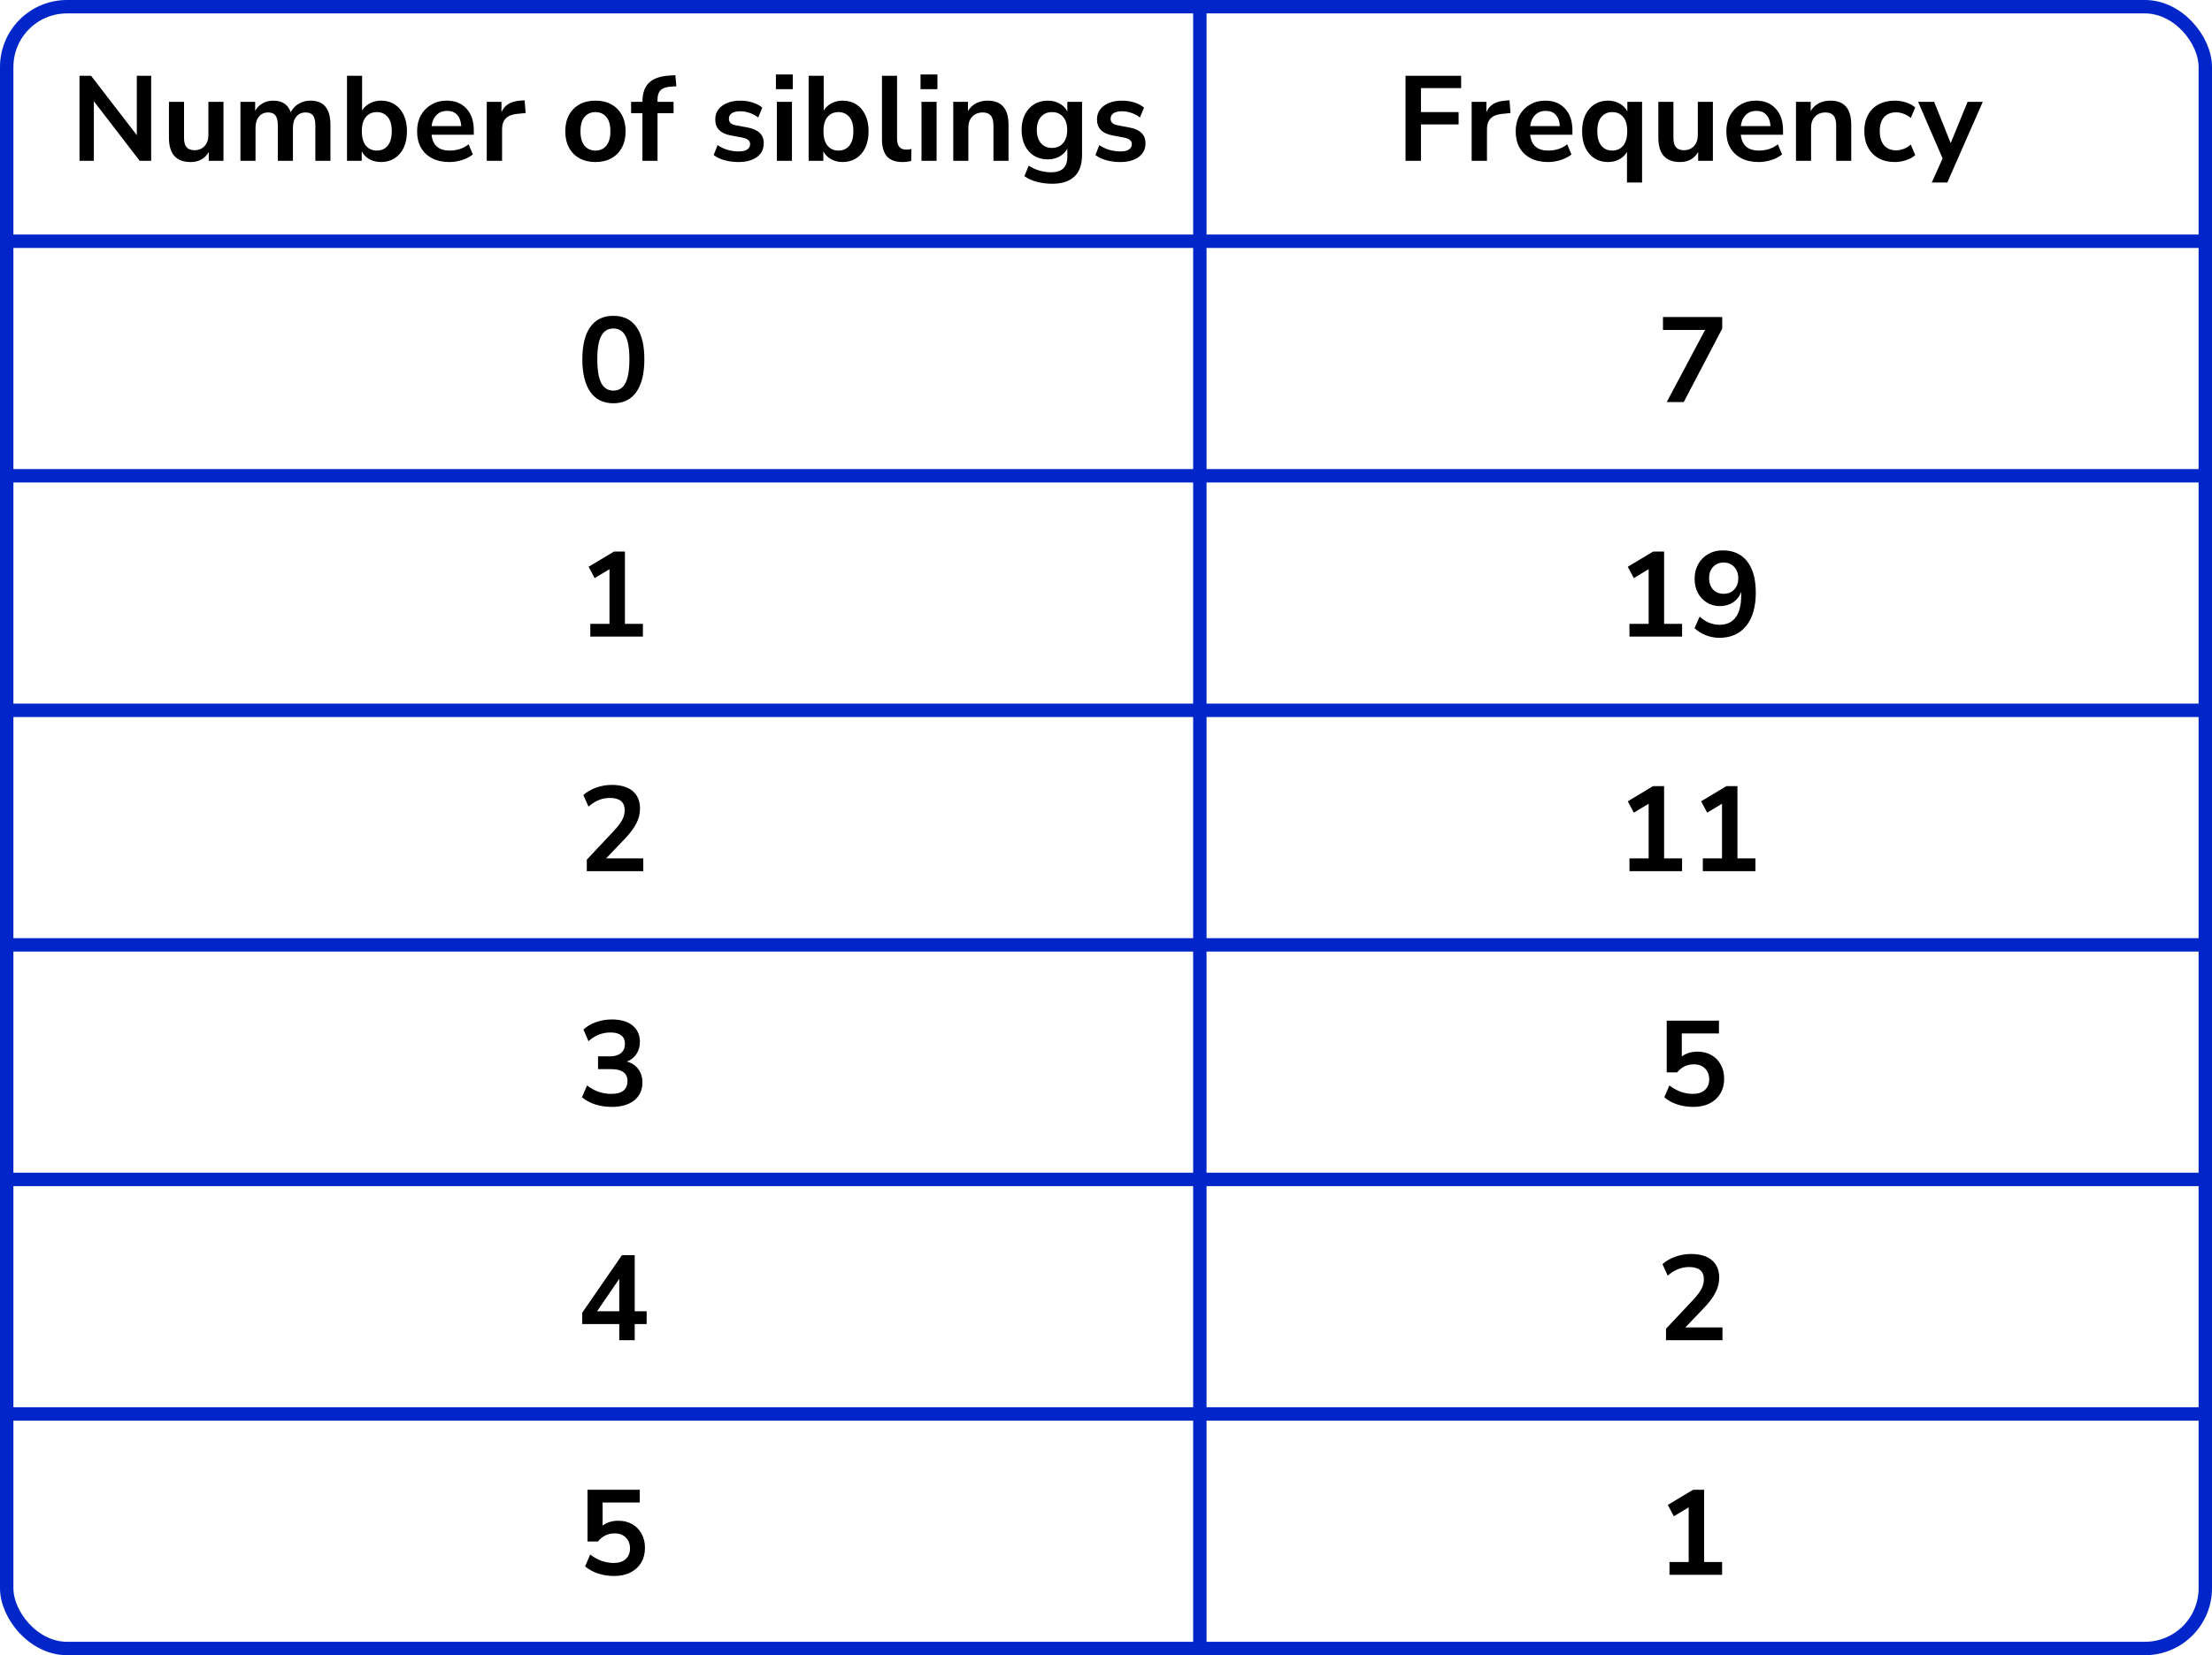
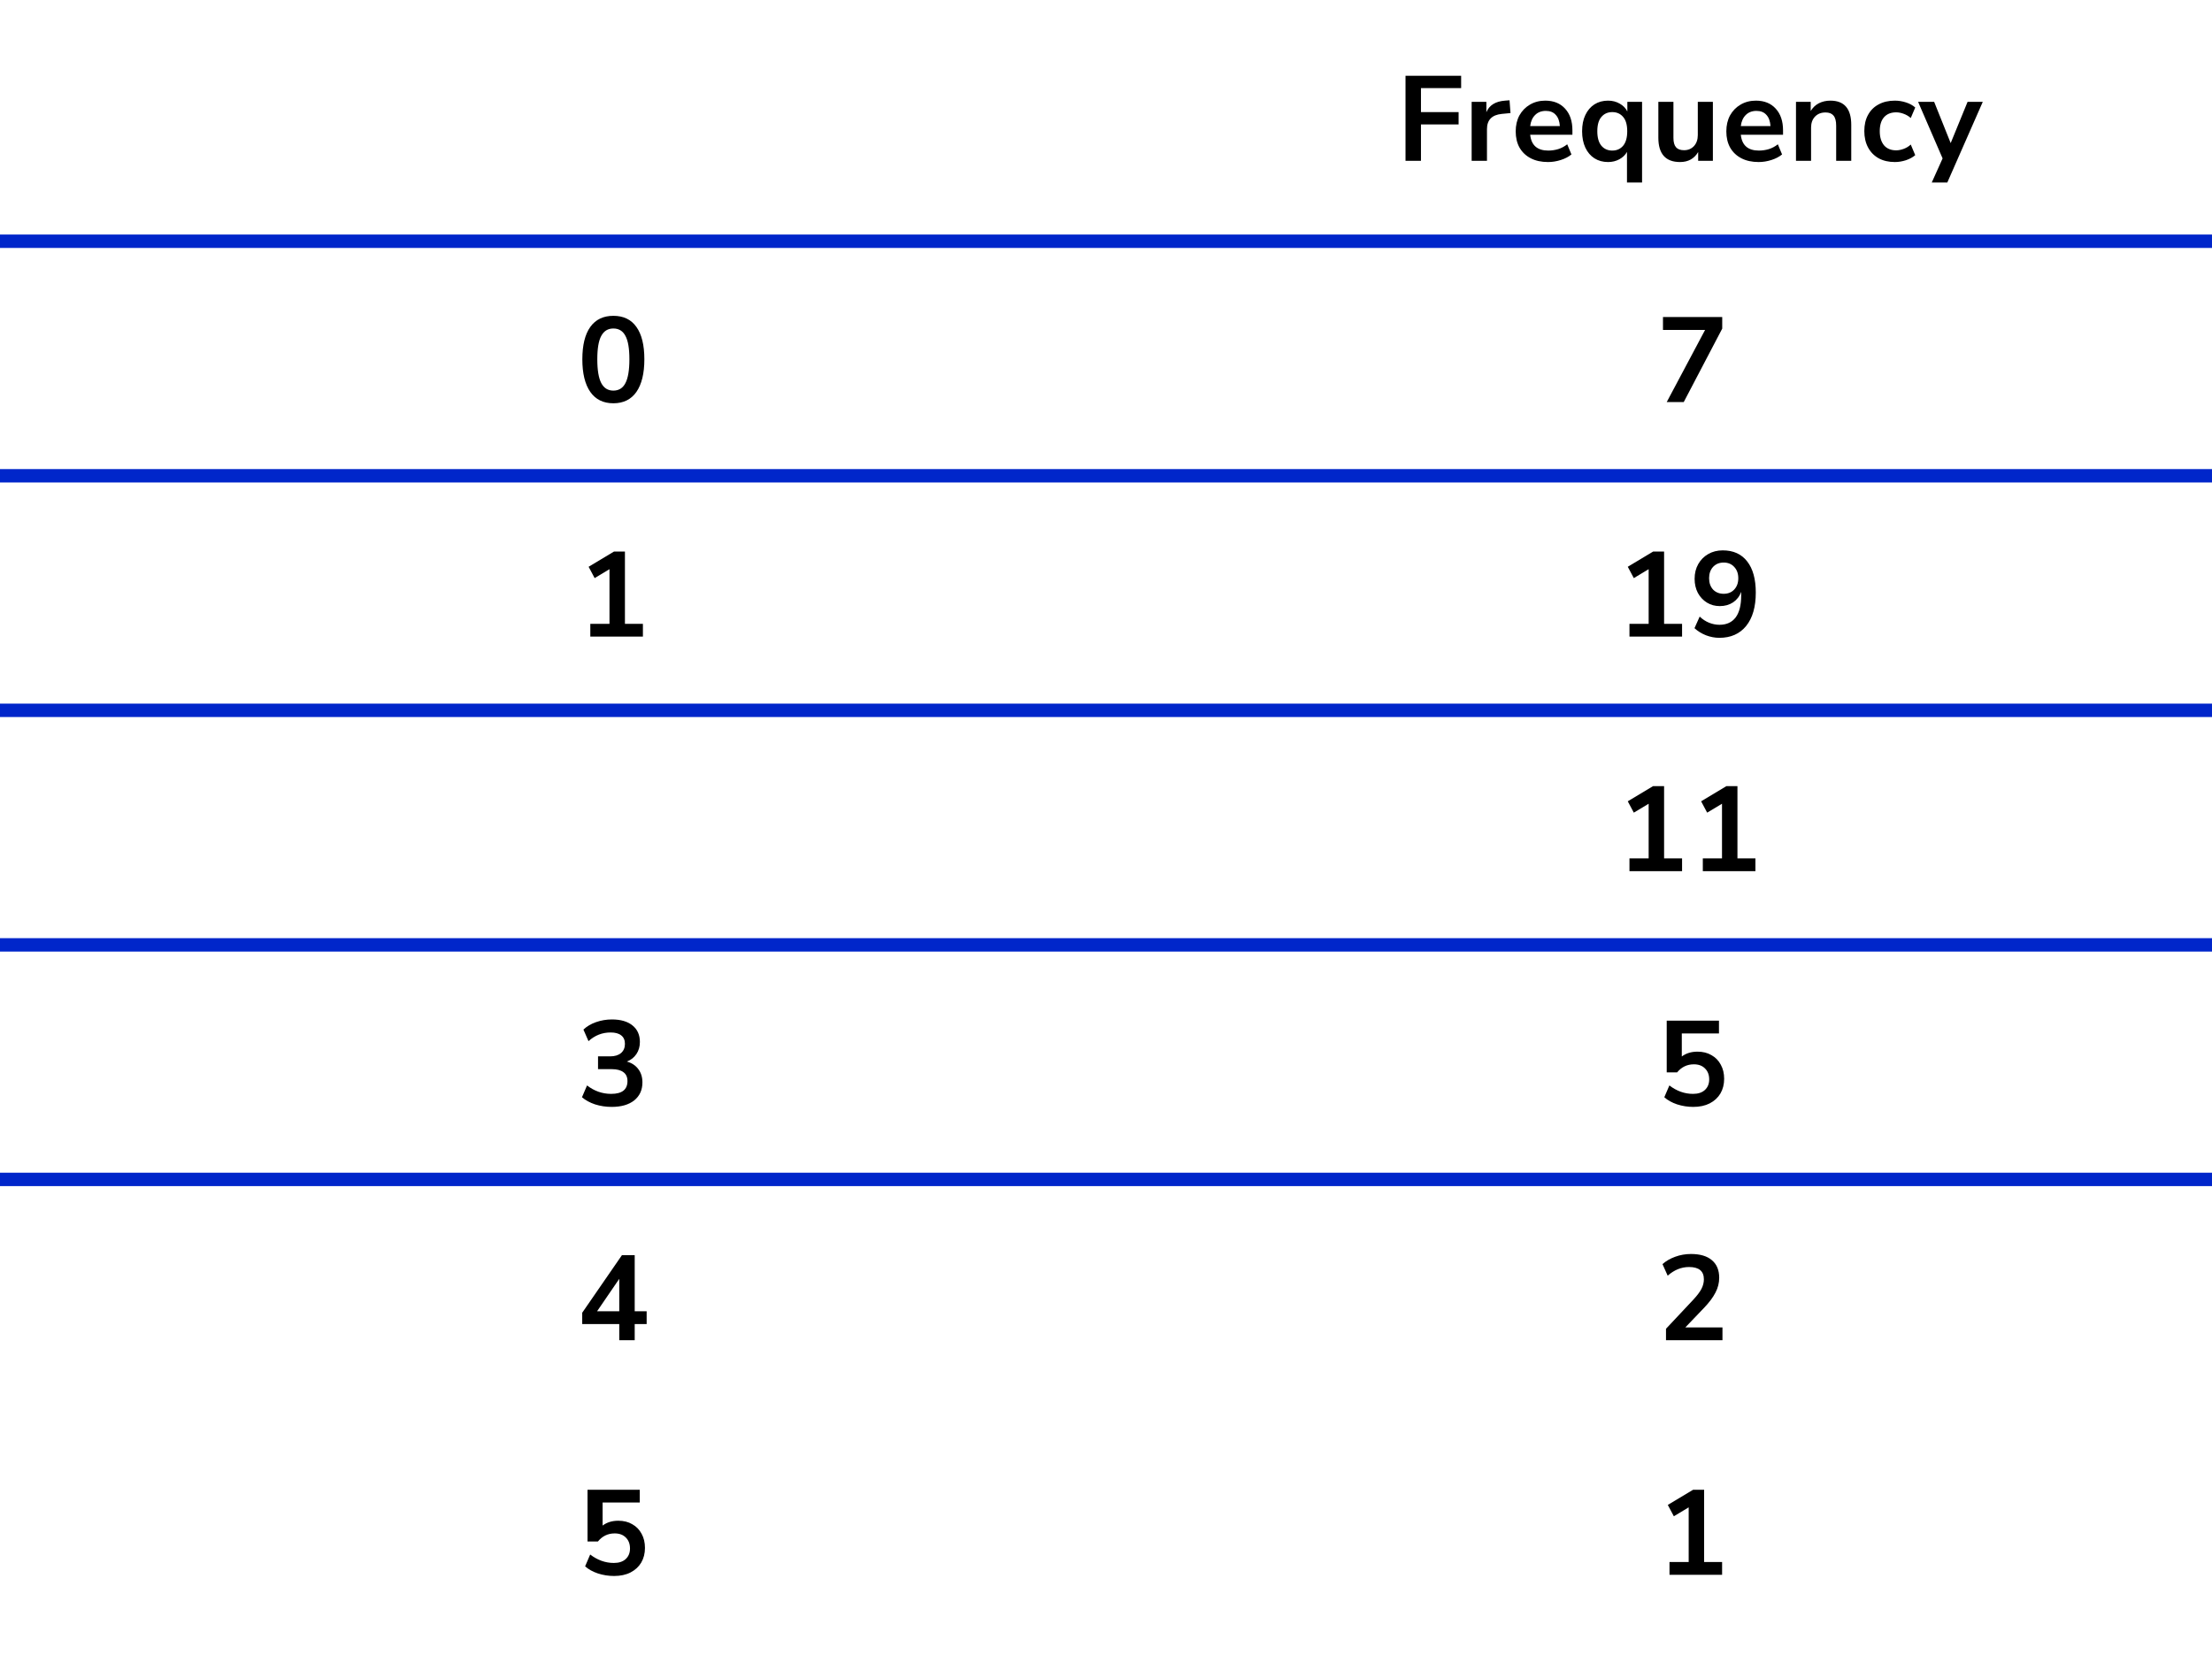
<svg xmlns="http://www.w3.org/2000/svg" width="330" height="247" viewBox="0 0 330 247" fill="none">
  <line y1="36" x2="330" y2="36" stroke="#0026CA" stroke-width="2" />
  <line y1="71" x2="330" y2="71" stroke="#0026CA" stroke-width="2" />
  <line y1="106" x2="330" y2="106" stroke="#0026CA" stroke-width="2" />
  <line y1="141" x2="330" y2="141" stroke="#0026CA" stroke-width="2" />
  <line y1="176" x2="330" y2="176" stroke="#0026CA" stroke-width="2" />
-   <line y1="211" x2="330" y2="211" stroke="#0026CA" stroke-width="2" />
-   <path d="M179 1L179 246" stroke="#0026CA" stroke-width="2" />
-   <rect x="1" y="1" width="328" height="245" rx="9" stroke="#0026CA" stroke-width="2" />
-   <path d="M11.86 24V11.31H13.588L20.41 20.166V11.31H22.552V24H20.842L14.002 15.108V24H11.86ZM28.445 24.18C26.285 24.18 25.205 22.968 25.205 20.544V15.198H27.455V20.58C27.455 21.204 27.581 21.666 27.833 21.966C28.085 22.266 28.487 22.416 29.039 22.416C29.639 22.416 30.131 22.212 30.515 21.804C30.899 21.384 31.091 20.832 31.091 20.148V15.198H33.341V24H31.145V22.686C30.557 23.682 29.657 24.18 28.445 24.18ZM35.869 24V15.198H38.065V16.548C38.329 16.068 38.695 15.696 39.163 15.432C39.631 15.156 40.171 15.018 40.783 15.018C42.103 15.018 42.967 15.594 43.375 16.746C43.651 16.206 44.047 15.786 44.563 15.486C45.079 15.174 45.667 15.018 46.327 15.018C48.307 15.018 49.297 16.224 49.297 18.636V24H47.047V18.726C47.047 18.054 46.933 17.562 46.705 17.25C46.489 16.938 46.117 16.782 45.589 16.782C45.001 16.782 44.539 16.992 44.203 17.412C43.867 17.82 43.699 18.39 43.699 19.122V24H41.449V18.726C41.449 18.054 41.335 17.562 41.107 17.25C40.891 16.938 40.525 16.782 40.009 16.782C39.421 16.782 38.959 16.992 38.623 17.412C38.287 17.82 38.119 18.39 38.119 19.122V24H35.869ZM56.844 24.18C56.196 24.18 55.614 24.036 55.098 23.748C54.594 23.46 54.216 23.07 53.964 22.578V24H51.768V11.31H54.018V16.494C54.282 16.05 54.66 15.696 55.152 15.432C55.656 15.156 56.22 15.018 56.844 15.018C57.624 15.018 58.302 15.204 58.878 15.576C59.454 15.948 59.904 16.476 60.228 17.16C60.552 17.832 60.714 18.642 60.714 19.59C60.714 20.526 60.552 21.342 60.228 22.038C59.904 22.722 59.448 23.25 58.86 23.622C58.284 23.994 57.612 24.18 56.844 24.18ZM56.214 22.47C56.886 22.47 57.426 22.23 57.834 21.75C58.242 21.258 58.446 20.538 58.446 19.59C58.446 18.63 58.242 17.916 57.834 17.448C57.426 16.968 56.886 16.728 56.214 16.728C55.542 16.728 55.002 16.968 54.594 17.448C54.186 17.916 53.982 18.63 53.982 19.59C53.982 20.538 54.186 21.258 54.594 21.75C55.002 22.23 55.542 22.47 56.214 22.47ZM67.049 24.18C66.053 24.18 65.195 23.994 64.475 23.622C63.755 23.25 63.197 22.722 62.801 22.038C62.417 21.354 62.225 20.544 62.225 19.608C62.225 18.696 62.411 17.898 62.783 17.214C63.167 16.53 63.689 15.996 64.349 15.612C65.021 15.216 65.783 15.018 66.635 15.018C67.883 15.018 68.867 15.414 69.587 16.206C70.319 16.998 70.685 18.078 70.685 19.446V20.112H64.385C64.553 21.684 65.453 22.47 67.085 22.47C67.577 22.47 68.069 22.398 68.561 22.254C69.053 22.098 69.503 21.858 69.911 21.534L70.541 23.046C70.121 23.394 69.593 23.67 68.957 23.874C68.321 24.078 67.685 24.18 67.049 24.18ZM66.725 16.548C66.065 16.548 65.531 16.752 65.123 17.16C64.715 17.568 64.469 18.12 64.385 18.816H68.813C68.765 18.084 68.561 17.526 68.201 17.142C67.853 16.746 67.361 16.548 66.725 16.548ZM72.617 24V15.198H74.813V16.746C75.245 15.702 76.169 15.126 77.585 15.018L78.269 14.964L78.413 16.872L77.117 16.998C75.641 17.142 74.903 17.898 74.903 19.266V24H72.617ZM88.831 24.18C87.919 24.18 87.127 23.994 86.455 23.622C85.783 23.25 85.261 22.722 84.889 22.038C84.517 21.342 84.331 20.526 84.331 19.59C84.331 18.654 84.517 17.844 84.889 17.16C85.261 16.476 85.783 15.948 86.455 15.576C87.127 15.204 87.919 15.018 88.831 15.018C89.743 15.018 90.535 15.204 91.207 15.576C91.879 15.948 92.401 16.476 92.773 17.16C93.145 17.844 93.331 18.654 93.331 19.59C93.331 20.526 93.145 21.342 92.773 22.038C92.401 22.722 91.879 23.25 91.207 23.622C90.535 23.994 89.743 24.18 88.831 24.18ZM88.831 22.47C89.503 22.47 90.043 22.23 90.451 21.75C90.859 21.258 91.063 20.538 91.063 19.59C91.063 18.63 90.859 17.916 90.451 17.448C90.043 16.968 89.503 16.728 88.831 16.728C88.159 16.728 87.619 16.968 87.211 17.448C86.803 17.916 86.599 18.63 86.599 19.59C86.599 20.538 86.803 21.258 87.211 21.75C87.619 22.23 88.159 22.47 88.831 22.47ZM95.844 24V16.89H94.152V15.198H95.844V15.18C95.844 13.932 96.168 12.99 96.816 12.354C97.476 11.718 98.496 11.358 99.876 11.274L100.758 11.22L100.902 12.876L100.074 12.93C99.354 12.978 98.844 13.158 98.544 13.47C98.244 13.77 98.094 14.22 98.094 14.82V15.198H100.488V16.89H98.094V24H95.844ZM110.18 24.18C109.436 24.18 108.74 24.09 108.092 23.91C107.444 23.73 106.904 23.472 106.472 23.136L107.048 21.66C107.492 21.96 107.99 22.194 108.542 22.362C109.094 22.518 109.646 22.596 110.198 22.596C110.774 22.596 111.2 22.5 111.476 22.308C111.764 22.104 111.908 21.84 111.908 21.516C111.908 21.012 111.536 20.688 110.792 20.544L108.992 20.202C107.468 19.914 106.706 19.122 106.706 17.826C106.706 17.25 106.862 16.752 107.174 16.332C107.498 15.912 107.942 15.588 108.506 15.36C109.07 15.132 109.718 15.018 110.45 15.018C111.074 15.018 111.674 15.108 112.25 15.288C112.826 15.456 113.318 15.714 113.726 16.062L113.114 17.538C112.766 17.25 112.346 17.022 111.854 16.854C111.374 16.686 110.912 16.602 110.468 16.602C109.88 16.602 109.442 16.704 109.154 16.908C108.878 17.112 108.74 17.382 108.74 17.718C108.74 18.246 109.082 18.57 109.766 18.69L111.566 19.032C112.346 19.176 112.934 19.44 113.33 19.824C113.738 20.208 113.942 20.724 113.942 21.372C113.942 22.248 113.6 22.938 112.916 23.442C112.232 23.934 111.32 24.18 110.18 24.18ZM115.754 13.308V11.112H118.274V13.308H115.754ZM115.898 24V15.198H118.148V24H115.898ZM125.711 24.18C125.063 24.18 124.481 24.036 123.965 23.748C123.461 23.46 123.083 23.07 122.831 22.578V24H120.635V11.31H122.885V16.494C123.149 16.05 123.527 15.696 124.019 15.432C124.523 15.156 125.087 15.018 125.711 15.018C126.491 15.018 127.169 15.204 127.745 15.576C128.321 15.948 128.771 16.476 129.095 17.16C129.419 17.832 129.581 18.642 129.581 19.59C129.581 20.526 129.419 21.342 129.095 22.038C128.771 22.722 128.315 23.25 127.727 23.622C127.151 23.994 126.479 24.18 125.711 24.18ZM125.081 22.47C125.753 22.47 126.293 22.23 126.701 21.75C127.109 21.258 127.313 20.538 127.313 19.59C127.313 18.63 127.109 17.916 126.701 17.448C126.293 16.968 125.753 16.728 125.081 16.728C124.409 16.728 123.869 16.968 123.461 17.448C123.053 17.916 122.849 18.63 122.849 19.59C122.849 20.538 123.053 21.258 123.461 21.75C123.869 22.23 124.409 22.47 125.081 22.47ZM134.638 24.18C133.594 24.18 132.82 23.898 132.316 23.334C131.824 22.758 131.578 21.918 131.578 20.814V11.31H133.828V20.706C133.828 21.786 134.284 22.326 135.196 22.326C135.328 22.326 135.46 22.32 135.592 22.308C135.724 22.296 135.85 22.272 135.97 22.236L135.934 24.018C135.502 24.126 135.07 24.18 134.638 24.18ZM137.332 13.308V11.112H139.852V13.308H137.332ZM137.476 24V15.198H139.726V24H137.476ZM142.214 24V15.198H144.41V16.566C144.71 16.062 145.112 15.678 145.616 15.414C146.132 15.15 146.708 15.018 147.344 15.018C149.42 15.018 150.458 16.224 150.458 18.636V24H148.208V18.744C148.208 18.06 148.076 17.562 147.812 17.25C147.56 16.938 147.164 16.782 146.624 16.782C145.964 16.782 145.436 16.992 145.04 17.412C144.656 17.82 144.464 18.366 144.464 19.05V24H142.214ZM156.998 27.42C156.182 27.42 155.414 27.324 154.694 27.132C153.986 26.952 153.362 26.67 152.822 26.286L153.47 24.72C153.974 25.056 154.514 25.302 155.09 25.458C155.666 25.626 156.242 25.71 156.818 25.71C158.426 25.71 159.23 24.936 159.23 23.388V22.182C158.978 22.674 158.588 23.064 158.06 23.352C157.544 23.64 156.968 23.784 156.332 23.784C155.54 23.784 154.85 23.604 154.262 23.244C153.674 22.872 153.218 22.356 152.894 21.696C152.57 21.036 152.408 20.268 152.408 19.392C152.408 18.516 152.57 17.754 152.894 17.106C153.218 16.446 153.674 15.936 154.262 15.576C154.85 15.204 155.54 15.018 156.332 15.018C156.992 15.018 157.58 15.168 158.096 15.468C158.612 15.756 158.99 16.146 159.23 16.638V15.198H161.426V23.118C161.426 24.546 161.048 25.62 160.292 26.34C159.536 27.06 158.438 27.42 156.998 27.42ZM156.944 22.074C157.64 22.074 158.192 21.834 158.6 21.354C159.008 20.874 159.212 20.22 159.212 19.392C159.212 18.564 159.008 17.916 158.6 17.448C158.192 16.968 157.64 16.728 156.944 16.728C156.248 16.728 155.696 16.968 155.288 17.448C154.88 17.916 154.676 18.564 154.676 19.392C154.676 20.22 154.88 20.874 155.288 21.354C155.696 21.834 156.248 22.074 156.944 22.074ZM167.129 24.18C166.385 24.18 165.689 24.09 165.041 23.91C164.393 23.73 163.853 23.472 163.421 23.136L163.997 21.66C164.441 21.96 164.939 22.194 165.491 22.362C166.043 22.518 166.595 22.596 167.147 22.596C167.723 22.596 168.149 22.5 168.425 22.308C168.713 22.104 168.857 21.84 168.857 21.516C168.857 21.012 168.485 20.688 167.741 20.544L165.941 20.202C164.417 19.914 163.655 19.122 163.655 17.826C163.655 17.25 163.811 16.752 164.123 16.332C164.447 15.912 164.891 15.588 165.455 15.36C166.019 15.132 166.667 15.018 167.399 15.018C168.023 15.018 168.623 15.108 169.199 15.288C169.775 15.456 170.267 15.714 170.675 16.062L170.063 17.538C169.715 17.25 169.295 17.022 168.803 16.854C168.323 16.686 167.861 16.602 167.417 16.602C166.829 16.602 166.391 16.704 166.103 16.908C165.827 17.112 165.689 17.382 165.689 17.718C165.689 18.246 166.031 18.57 166.715 18.69L168.515 19.032C169.295 19.176 169.883 19.44 170.279 19.824C170.687 20.208 170.891 20.724 170.891 21.372C170.891 22.248 170.549 22.938 169.865 23.442C169.181 23.934 168.269 24.18 167.129 24.18Z" fill="black" />
  <path d="M91.504 60.18C90.004 60.18 88.858 59.616 88.066 58.488C87.273 57.348 86.877 55.728 86.877 53.628C86.877 51.504 87.273 49.89 88.066 48.786C88.858 47.682 90.004 47.13 91.504 47.13C93.016 47.13 94.162 47.682 94.942 48.786C95.734 49.89 96.129 51.498 96.129 53.61C96.129 55.722 95.734 57.348 94.942 58.488C94.15 59.616 93.004 60.18 91.504 60.18ZM91.504 58.29C92.32 58.29 92.919 57.918 93.303 57.174C93.7 56.418 93.897 55.23 93.897 53.61C93.897 52.002 93.7 50.838 93.303 50.118C92.919 49.386 92.32 49.02 91.504 49.02C90.7 49.02 90.1 49.386 89.704 50.118C89.308 50.838 89.109 52.002 89.109 53.61C89.109 55.23 89.308 56.418 89.704 57.174C90.1 57.918 90.7 58.29 91.504 58.29Z" fill="black" />
  <path d="M88.066 95V93.092H90.927V84.938L88.713 86.27L87.814 84.578L91.594 82.31H93.231V93.092H95.913V95H88.066Z" fill="black" />
-   <path d="M87.543 130V128.29L91.647 123.916C92.2 123.316 92.596 122.788 92.835 122.332C93.076 121.864 93.195 121.39 93.195 120.91C93.195 119.686 92.457 119.074 90.981 119.074C89.829 119.074 88.767 119.506 87.796 120.37L87.022 118.642C87.525 118.186 88.156 117.82 88.912 117.544C89.668 117.268 90.454 117.13 91.269 117.13C92.626 117.13 93.663 117.436 94.383 118.048C95.115 118.66 95.481 119.536 95.481 120.676C95.481 121.444 95.296 122.182 94.924 122.89C94.564 123.598 93.993 124.36 93.213 125.176L90.424 128.092H95.968V130H87.543Z" fill="black" />
  <path d="M91.251 165.18C90.388 165.18 89.559 165.054 88.767 164.802C87.987 164.538 87.34 164.184 86.823 163.74L87.579 161.976C88.659 162.816 89.859 163.236 91.18 163.236C92.799 163.236 93.609 162.6 93.609 161.328C93.609 160.728 93.406 160.284 92.998 159.996C92.602 159.696 92.019 159.546 91.251 159.546H89.218V157.638H91.035C91.707 157.638 92.242 157.476 92.638 157.152C93.034 156.816 93.231 156.354 93.231 155.766C93.231 155.214 93.046 154.794 92.674 154.506C92.314 154.218 91.785 154.074 91.09 154.074C89.841 154.074 88.743 154.506 87.796 155.37L87.04 153.642C87.543 153.162 88.174 152.79 88.93 152.526C89.686 152.262 90.472 152.13 91.287 152.13C92.608 152.13 93.633 152.43 94.365 153.03C95.097 153.618 95.463 154.44 95.463 155.496C95.463 156.18 95.29 156.78 94.942 157.296C94.594 157.812 94.12 158.184 93.519 158.412C94.251 158.616 94.822 158.994 95.23 159.546C95.638 160.086 95.841 160.746 95.841 161.526C95.841 162.654 95.433 163.548 94.618 164.208C93.802 164.856 92.68 165.18 91.251 165.18Z" fill="black" />
  <path d="M92.385 200V197.588H86.859V195.896L92.781 187.31H94.689V195.68H96.472V197.588H94.689V200H92.385ZM92.385 195.68V190.838L89.073 195.68H92.385Z" fill="black" />
  <path d="M91.612 235.18C90.784 235.18 89.98 235.054 89.2 234.802C88.419 234.538 87.784 234.184 87.291 233.74L88.047 231.976C89.139 232.816 90.316 233.236 91.576 233.236C92.332 233.236 92.919 233.044 93.34 232.66C93.772 232.264 93.987 231.736 93.987 231.076C93.987 230.404 93.784 229.864 93.376 229.456C92.968 229.036 92.409 228.826 91.701 228.826C90.694 228.826 89.859 229.228 89.2 230.032H87.651V222.31H95.445V224.218H89.901V227.656C90.537 227.176 91.317 226.936 92.242 226.936C93.046 226.936 93.742 227.11 94.329 227.458C94.93 227.794 95.391 228.268 95.716 228.88C96.052 229.48 96.219 230.182 96.219 230.986C96.219 231.814 96.034 232.546 95.662 233.182C95.29 233.806 94.755 234.298 94.059 234.658C93.376 235.006 92.559 235.18 91.612 235.18Z" fill="black" />
  <path d="M209.684 24V11.31H217.982V13.146H211.988V16.728H217.604V18.564H211.988V24H209.684ZM219.55 24V15.198H221.746V16.746C222.178 15.702 223.102 15.126 224.518 15.018L225.202 14.964L225.346 16.872L224.05 16.998C222.574 17.142 221.836 17.898 221.836 19.266V24H219.55ZM230.946 24.18C229.95 24.18 229.092 23.994 228.372 23.622C227.652 23.25 227.094 22.722 226.698 22.038C226.314 21.354 226.122 20.544 226.122 19.608C226.122 18.696 226.308 17.898 226.68 17.214C227.064 16.53 227.586 15.996 228.246 15.612C228.918 15.216 229.68 15.018 230.532 15.018C231.78 15.018 232.764 15.414 233.484 16.206C234.216 16.998 234.582 18.078 234.582 19.446V20.112H228.282C228.45 21.684 229.35 22.47 230.982 22.47C231.474 22.47 231.966 22.398 232.458 22.254C232.95 22.098 233.4 21.858 233.808 21.534L234.438 23.046C234.018 23.394 233.49 23.67 232.854 23.874C232.218 24.078 231.582 24.18 230.946 24.18ZM230.622 16.548C229.962 16.548 229.428 16.752 229.02 17.16C228.612 17.568 228.366 18.12 228.282 18.816H232.71C232.662 18.084 232.458 17.526 232.098 17.142C231.75 16.746 231.258 16.548 230.622 16.548ZM242.724 27.24V22.668C242.472 23.124 242.094 23.49 241.59 23.766C241.086 24.042 240.522 24.18 239.898 24.18C239.13 24.18 238.452 23.994 237.864 23.622C237.288 23.25 236.838 22.722 236.514 22.038C236.19 21.342 236.028 20.526 236.028 19.59C236.028 18.642 236.19 17.832 236.514 17.16C236.838 16.476 237.288 15.948 237.864 15.576C238.452 15.204 239.13 15.018 239.898 15.018C240.546 15.018 241.128 15.168 241.644 15.468C242.16 15.756 242.538 16.146 242.778 16.638V15.198H244.974V27.24H242.724ZM240.528 22.47C241.2 22.47 241.74 22.23 242.148 21.75C242.556 21.258 242.76 20.538 242.76 19.59C242.76 18.63 242.556 17.916 242.148 17.448C241.74 16.968 241.2 16.728 240.528 16.728C239.856 16.728 239.316 16.968 238.908 17.448C238.5 17.916 238.296 18.63 238.296 19.59C238.296 20.538 238.5 21.258 238.908 21.75C239.316 22.23 239.856 22.47 240.528 22.47ZM250.643 24.18C248.483 24.18 247.403 22.968 247.403 20.544V15.198H249.653V20.58C249.653 21.204 249.779 21.666 250.031 21.966C250.283 22.266 250.685 22.416 251.237 22.416C251.837 22.416 252.329 22.212 252.713 21.804C253.097 21.384 253.289 20.832 253.289 20.148V15.198H255.539V24H253.343V22.686C252.755 23.682 251.855 24.18 250.643 24.18ZM262.369 24.18C261.373 24.18 260.515 23.994 259.795 23.622C259.075 23.25 258.517 22.722 258.121 22.038C257.737 21.354 257.545 20.544 257.545 19.608C257.545 18.696 257.731 17.898 258.103 17.214C258.487 16.53 259.009 15.996 259.669 15.612C260.341 15.216 261.103 15.018 261.955 15.018C263.203 15.018 264.187 15.414 264.907 16.206C265.639 16.998 266.005 18.078 266.005 19.446V20.112H259.705C259.873 21.684 260.773 22.47 262.405 22.47C262.897 22.47 263.389 22.398 263.881 22.254C264.373 22.098 264.823 21.858 265.231 21.534L265.861 23.046C265.441 23.394 264.913 23.67 264.277 23.874C263.641 24.078 263.005 24.18 262.369 24.18ZM262.045 16.548C261.385 16.548 260.851 16.752 260.443 17.16C260.035 17.568 259.789 18.12 259.705 18.816H264.133C264.085 18.084 263.881 17.526 263.521 17.142C263.173 16.746 262.681 16.548 262.045 16.548ZM267.937 24V15.198H270.133V16.566C270.433 16.062 270.835 15.678 271.339 15.414C271.855 15.15 272.431 15.018 273.067 15.018C275.143 15.018 276.181 16.224 276.181 18.636V24H273.931V18.744C273.931 18.06 273.799 17.562 273.535 17.25C273.283 16.938 272.887 16.782 272.347 16.782C271.687 16.782 271.159 16.992 270.763 17.412C270.379 17.82 270.187 18.366 270.187 19.05V24H267.937ZM282.684 24.18C281.76 24.18 280.956 23.994 280.272 23.622C279.588 23.238 279.06 22.698 278.688 22.002C278.316 21.306 278.13 20.49 278.13 19.554C278.13 18.618 278.316 17.814 278.688 17.142C279.06 16.458 279.588 15.936 280.272 15.576C280.956 15.204 281.76 15.018 282.684 15.018C283.248 15.018 283.806 15.108 284.358 15.288C284.91 15.468 285.366 15.72 285.726 16.044L285.06 17.61C284.748 17.334 284.394 17.124 283.998 16.98C283.614 16.836 283.242 16.764 282.882 16.764C282.102 16.764 281.496 17.01 281.064 17.502C280.644 17.982 280.434 18.672 280.434 19.572C280.434 20.46 280.644 21.162 281.064 21.678C281.496 22.182 282.102 22.434 282.882 22.434C283.23 22.434 283.602 22.362 283.998 22.218C284.394 22.074 284.748 21.858 285.06 21.57L285.726 23.154C285.366 23.466 284.904 23.718 284.34 23.91C283.788 24.09 283.236 24.18 282.684 24.18ZM288.189 27.24L289.809 23.64L286.155 15.198H288.549L291.015 21.354L293.535 15.198H295.803L290.511 27.24H288.189Z" fill="black" />
  <path d="M248.652 60L254.376 49.236H248.094V47.31H256.932V49.038L251.19 60H248.652Z" fill="black" />
  <path d="M243.094 95V93.092H245.956V84.938L243.742 86.27L242.842 84.578L246.622 82.31H248.26V93.092H250.942V95H243.094ZM256.503 95.18C255.831 95.18 255.165 95.054 254.505 94.802C253.845 94.538 253.275 94.184 252.795 93.74L253.569 92.012C254.001 92.42 254.469 92.726 254.973 92.93C255.489 93.134 256.005 93.236 256.521 93.236C257.577 93.236 258.381 92.87 258.933 92.138C259.485 91.406 259.761 90.314 259.761 88.862V88.322C259.521 88.982 259.119 89.504 258.555 89.888C257.991 90.26 257.331 90.446 256.575 90.446C255.855 90.446 255.213 90.272 254.649 89.924C254.085 89.576 253.635 89.096 253.299 88.484C252.975 87.86 252.813 87.158 252.813 86.378C252.813 85.55 252.993 84.818 253.353 84.182C253.713 83.546 254.205 83.048 254.829 82.688C255.465 82.316 256.191 82.13 257.007 82.13C258.591 82.13 259.809 82.682 260.661 83.786C261.513 84.878 261.939 86.426 261.939 88.43C261.939 90.566 261.459 92.228 260.499 93.416C259.539 94.592 258.207 95.18 256.503 95.18ZM257.151 88.61C257.799 88.61 258.321 88.4 258.717 87.98C259.125 87.548 259.329 86.984 259.329 86.288C259.329 85.592 259.125 85.028 258.717 84.596C258.321 84.164 257.799 83.948 257.151 83.948C256.503 83.948 255.975 84.164 255.567 84.596C255.171 85.028 254.973 85.592 254.973 86.288C254.973 86.984 255.171 87.548 255.567 87.98C255.975 88.4 256.503 88.61 257.151 88.61Z" fill="black" />
  <path d="M243.094 130V128.092H245.956V119.938L243.742 121.27L242.842 119.578L246.622 117.31H248.26V128.092H250.942V130H243.094ZM254.037 130V128.092H256.899V119.938L254.685 121.27L253.785 119.578L257.565 117.31H259.203V128.092H261.885V130H254.037Z" fill="black" />
  <path d="M252.612 165.18C251.784 165.18 250.98 165.054 250.2 164.802C249.42 164.538 248.784 164.184 248.292 163.74L249.048 161.976C250.14 162.816 251.316 163.236 252.576 163.236C253.332 163.236 253.92 163.044 254.34 162.66C254.772 162.264 254.988 161.736 254.988 161.076C254.988 160.404 254.784 159.864 254.376 159.456C253.968 159.036 253.41 158.826 252.702 158.826C251.694 158.826 250.86 159.228 250.2 160.032H248.652V152.31H256.446V154.218H250.902V157.656C251.538 157.176 252.318 156.936 253.242 156.936C254.046 156.936 254.742 157.11 255.33 157.458C255.93 157.794 256.392 158.268 256.716 158.88C257.052 159.48 257.22 160.182 257.22 160.986C257.22 161.814 257.034 162.546 256.662 163.182C256.29 163.806 255.756 164.298 255.06 164.658C254.376 165.006 253.56 165.18 252.612 165.18Z" fill="black" />
  <path d="M248.544 200V198.29L252.648 193.916C253.2 193.316 253.596 192.788 253.836 192.332C254.076 191.864 254.196 191.39 254.196 190.91C254.196 189.686 253.458 189.074 251.982 189.074C250.83 189.074 249.768 189.506 248.796 190.37L248.022 188.642C248.526 188.186 249.156 187.82 249.912 187.544C250.668 187.268 251.454 187.13 252.27 187.13C253.626 187.13 254.664 187.436 255.384 188.048C256.116 188.66 256.482 189.536 256.482 190.676C256.482 191.444 256.296 192.182 255.924 192.89C255.564 193.598 254.994 194.36 254.214 195.176L251.424 198.092H256.968V200H248.544Z" fill="black" />
  <path d="M249.066 235V233.092H251.928V224.938L249.714 226.27L248.814 224.578L252.594 222.31H254.232V233.092H256.914V235H249.066Z" fill="black" />
</svg>